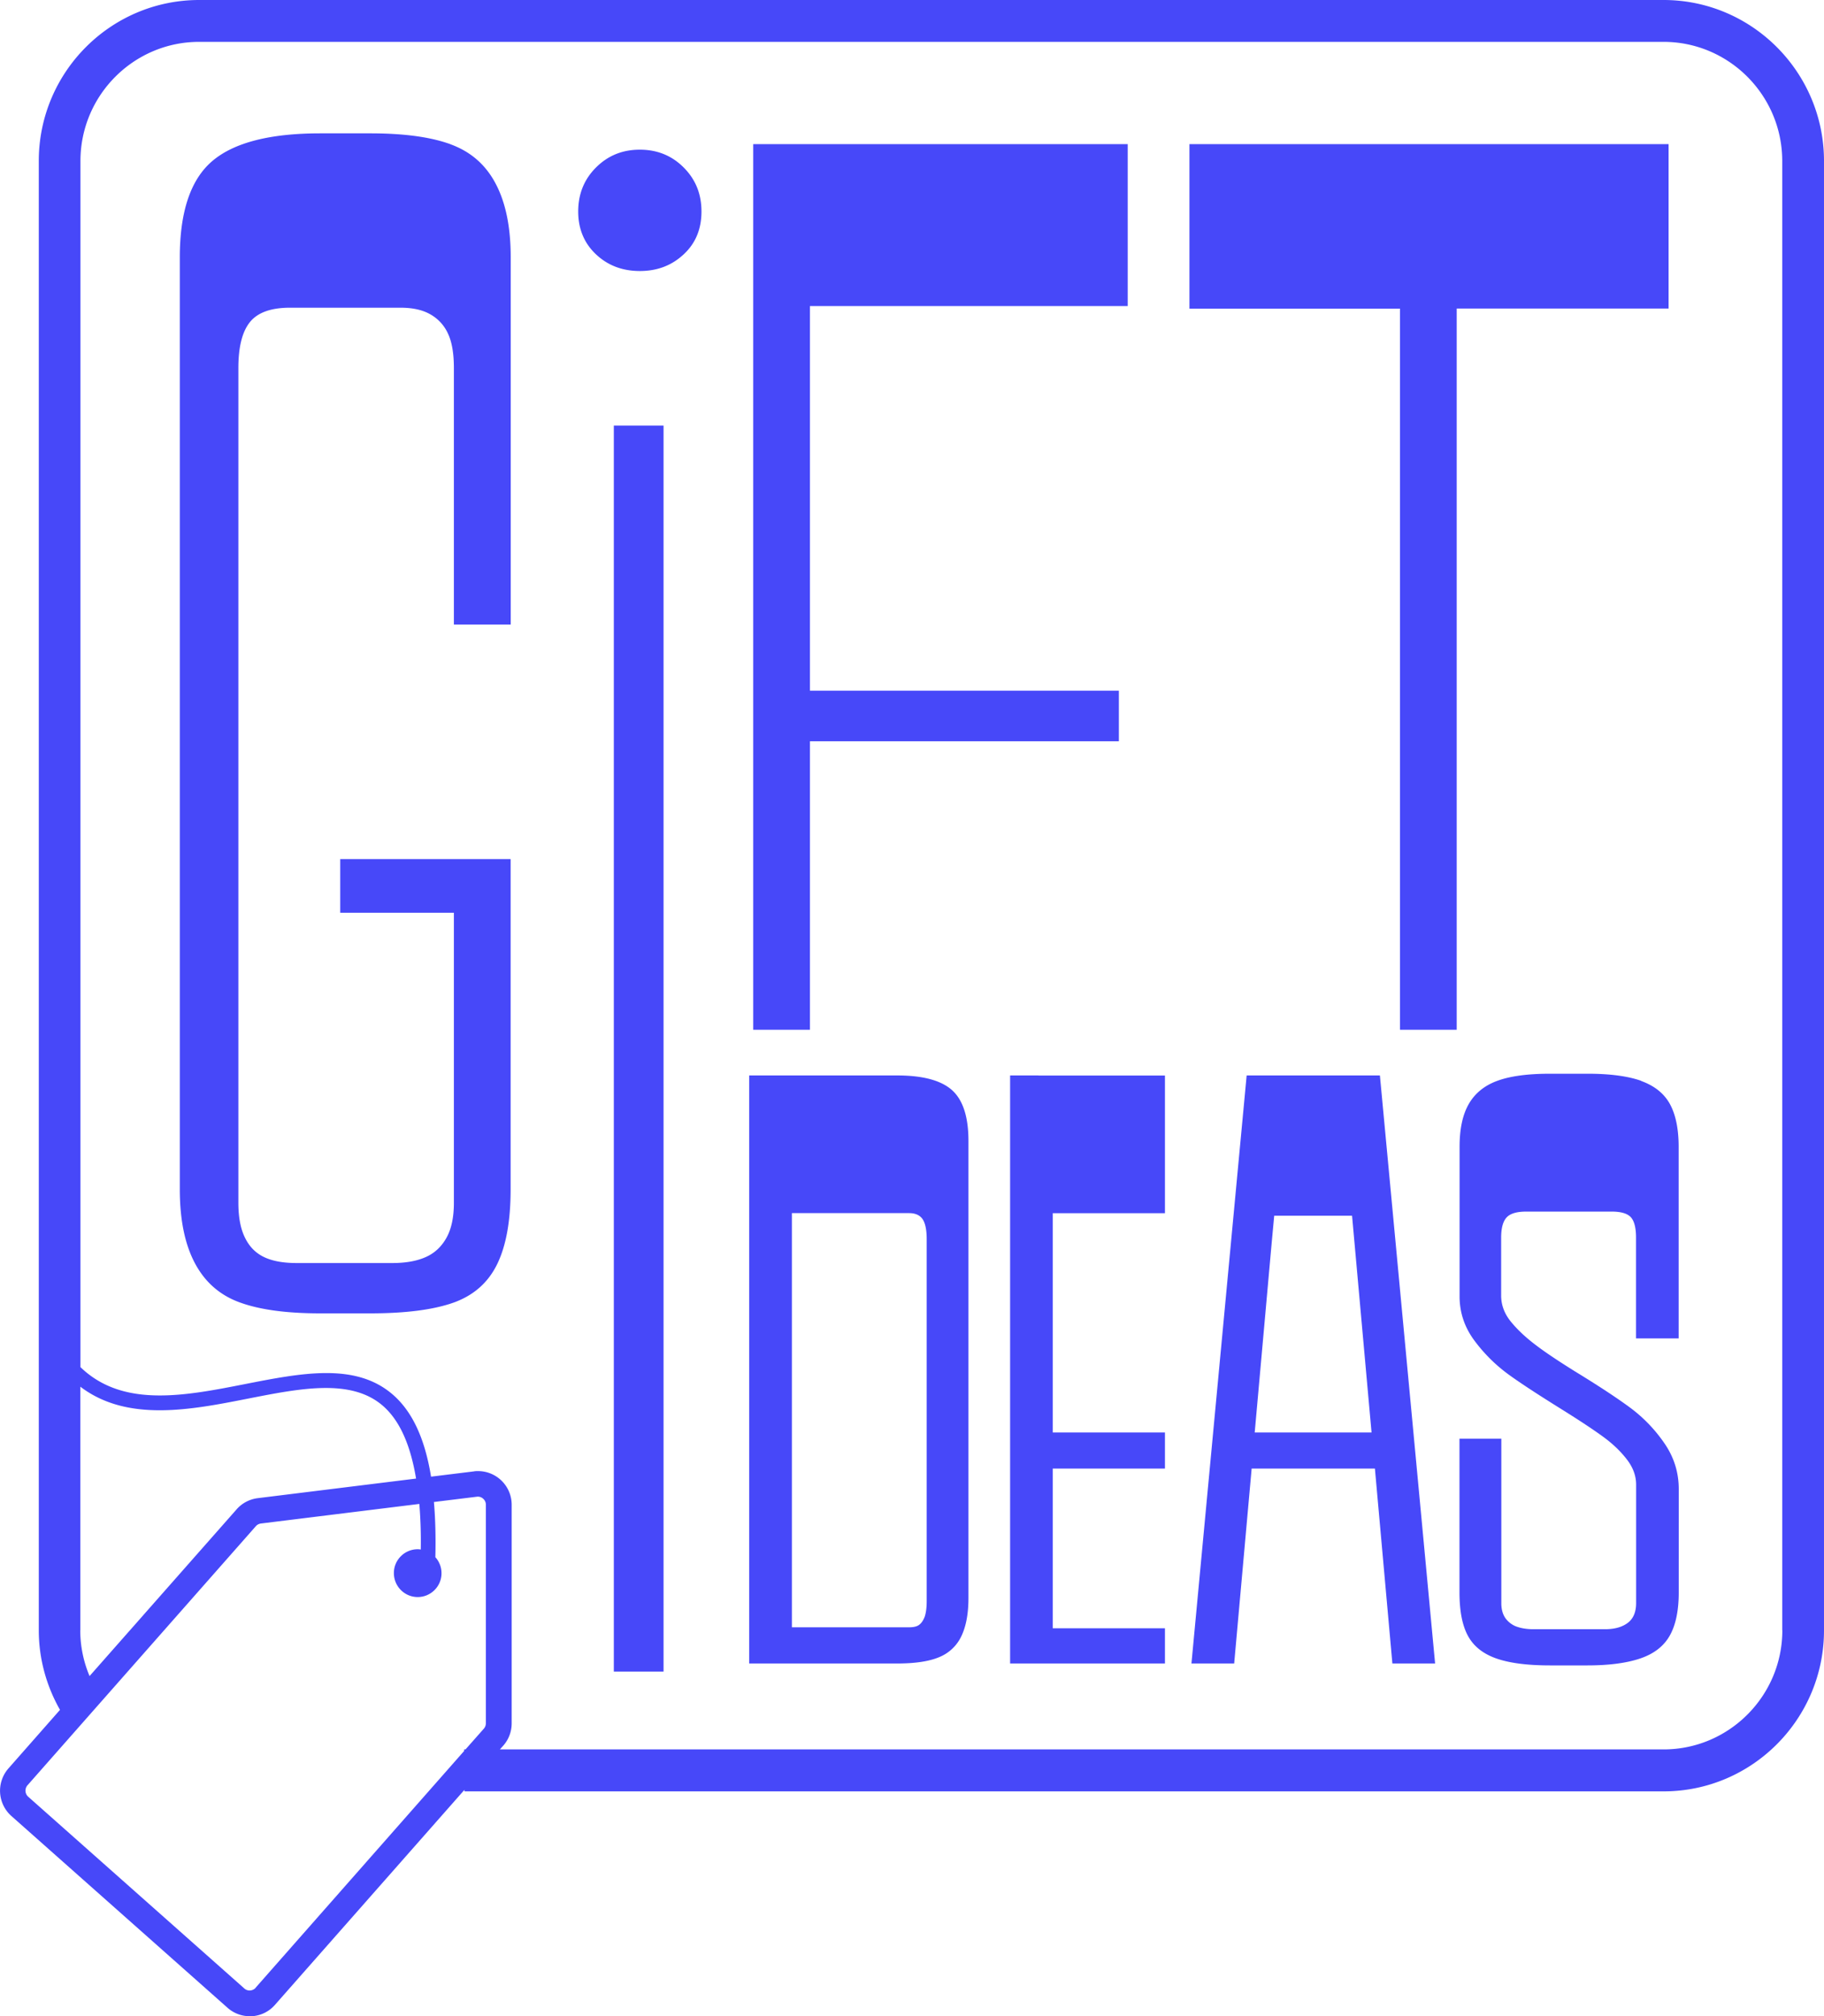
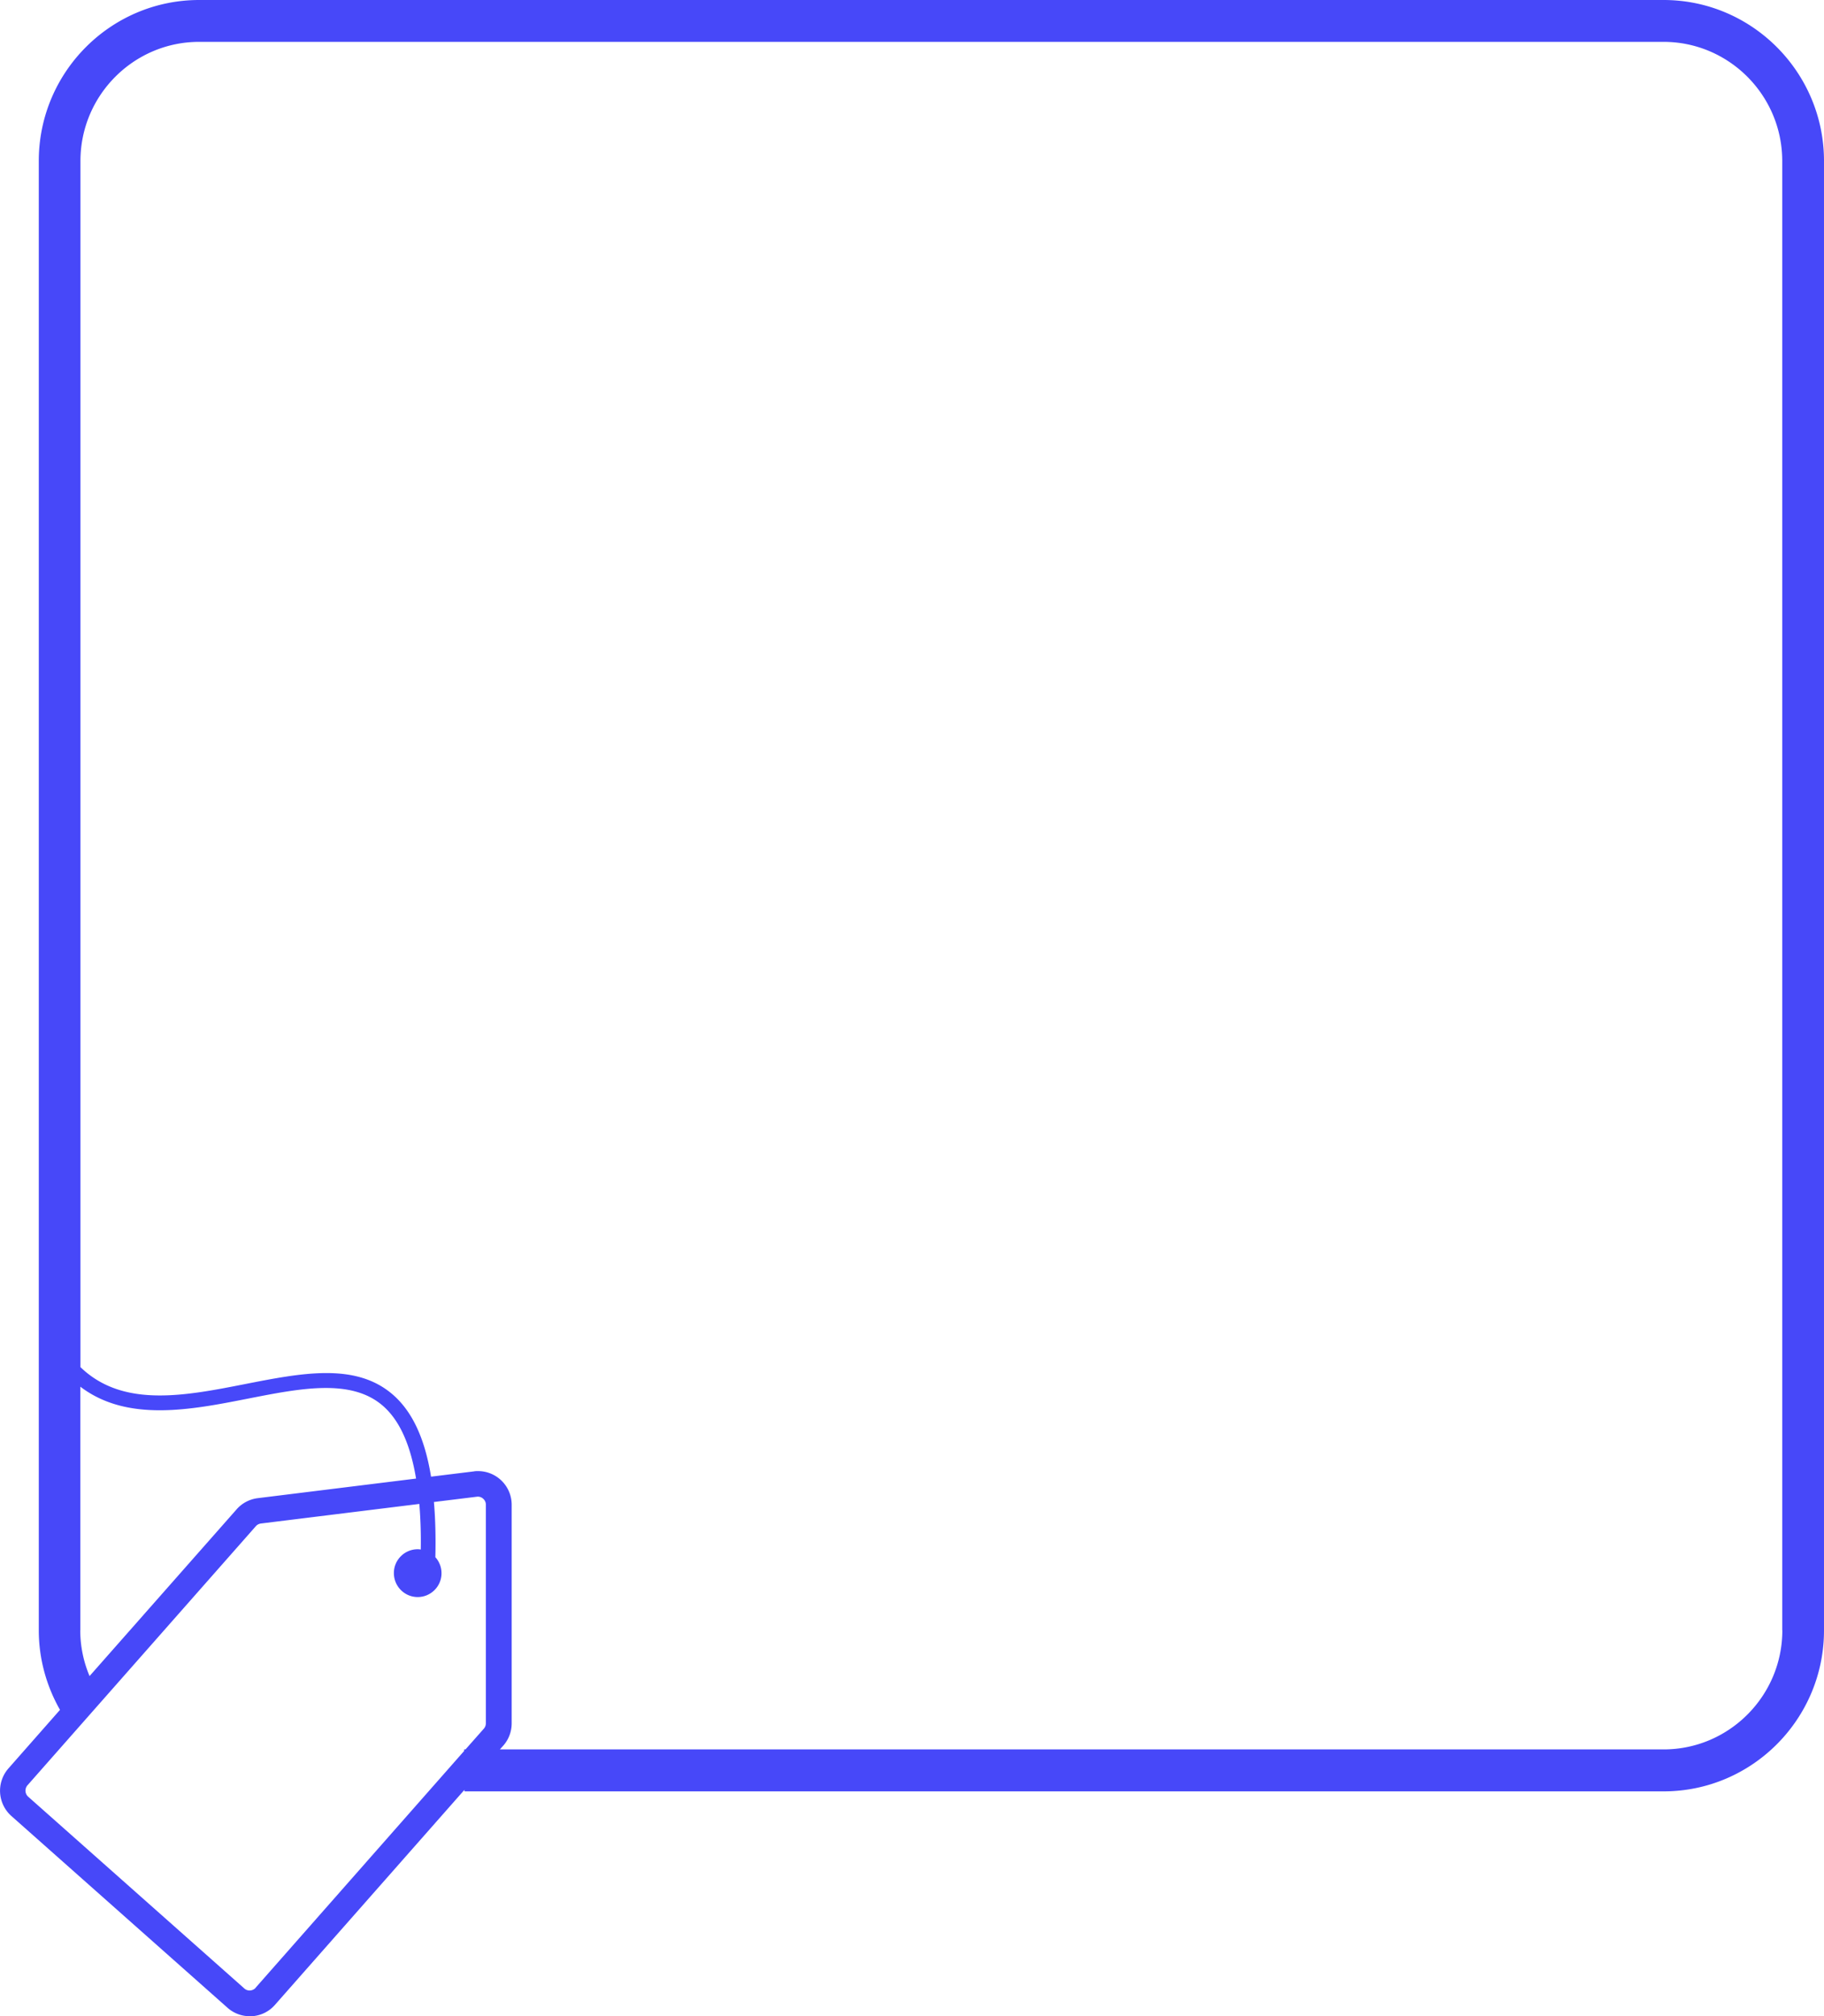
<svg xmlns="http://www.w3.org/2000/svg" viewBox="0 0 190 210">
-   <path d="M46.92 15.02c-2.09-.76-4.88-1.13-8.35-1.13h-5.22c-5.22 0-8.97.96-11.23 2.88s-3.39 5.27-3.39 10.04v97.08c0 3.14.52 5.7 1.57 7.68s2.61 3.35 4.7 4.1c2.09.76 4.88 1.13 8.35 1.13h5.22c3.71 0 6.61-.38 8.71-1.13 2.09-.76 3.59-2.1 4.52-4.02.93-1.92 1.39-4.51 1.39-7.77v-34.4H35.44v5.59h11.84v30.21c0 1.51-.26 2.74-.78 3.66-.52.93-1.24 1.6-2.18 2.01-.93.41-2.09.61-3.48.61h-9.92c-1.39 0-2.52-.2-3.39-.61s-1.54-1.07-2-2.01c-.47-.93-.7-2.15-.7-3.67V38.33c0-2.21.41-3.81 1.22-4.8.81-.99 2.2-1.48 4.17-1.48h11.49c1.28 0 2.32.23 3.13.7.81.46 1.45 1.16 1.83 2.01.41.87.61 2.07.61 3.58v26.71h5.92V26.81c0-3.14-.52-5.7-1.57-7.68-1.04-1.98-2.61-3.34-4.7-4.1Zm22.2 29.31h-5.18v129.78h5.18V44.33Zm-2.47-28.74c-1.82 0-3.33.62-4.57 1.86-1.24 1.24-1.85 2.77-1.85 4.58s.62 3.3 1.85 4.46 2.75 1.74 4.57 1.74 3.33-.58 4.57-1.74c1.24-1.15 1.85-2.64 1.85-4.46s-.61-3.34-1.85-4.58c-1.23-1.24-2.76-1.86-4.57-1.86Zm17.72 61.62h32.18v-5.27H84.37V31.88h33.1V15.01H78.46v92.25h5.91V77.22Zm89.44-45.07V15.01H123.9v17.14h21.93v75.11h5.91V32.14h22.07Zm-80.34 79.88H78.04v61.25h15.43c1.86 0 3.32-.22 4.36-.66a4.357 4.357 0 0 0 2.31-2.18c.49-1.02.74-2.35.74-3.98v-47.6c0-2.51-.57-4.27-1.7-5.29-1.13-1.02-3.04-1.54-5.71-1.54Zm3.06 54.77c0 .7-.08 1.24-.21 1.62-.15.38-.34.66-.57.83-.23.18-.58.26-1.05.26H82.49v-43.14H94.7c.64 0 1.11.21 1.39.61.29.41.44 1.11.44 2.1v37.71Zm11.65-54.77h-2.96v61.25h16.13v-3.67h-11.69v-16.63h11.69v-3.76h-11.69v-22.84h11.69v-14.34h-13.17Zm21.68 0-5.75 61.25h4.45l1.82-20.3h12.84l1.82 20.3h4.45l-5.75-61.25h-13.87Zm.84 37.18 1.77-19.77.26-2.8h8.11l.26 2.89 1.77 19.69H130.7Zm40.26-36.62c-1.39-.49-3.26-.74-5.58-.74h-3.92c-2.33 0-4.16.25-5.49.74-1.34.49-2.33 1.3-2.97 2.41s-.96 2.59-.96 4.46v15.58c0 1.69.52 3.24 1.57 4.64 1.03 1.38 2.26 2.59 3.66 3.59 1.39 1 3.23 2.18 5.49 3.59 1.86 1.16 3.27 2.1 4.23 2.8.96.7 1.78 1.47 2.44 2.32.67.85 1 1.74 1 2.67v12.34c0 .93-.29 1.62-.87 2.06-.59.44-1.37.66-2.35.66h-7.5c-.64 0-1.21-.09-1.7-.26-.47-.16-.88-.47-1.18-.87-.29-.41-.44-.93-.44-1.57v-17.15h-4.36v16.01c0 1.93.29 3.43.87 4.51s1.55 1.87 2.92 2.36c1.37.49 3.24.74 5.63.74h3.92c2.27 0 4.12-.25 5.54-.74s2.44-1.3 3.05-2.41c.61-1.11.91-2.59.91-4.46V155.1c0-1.75-.51-3.36-1.53-4.82-.99-1.43-2.21-2.69-3.62-3.72-1.39-1.02-3.28-2.26-5.67-3.72-1.68-1.05-3.04-1.95-4.05-2.72-1.01-.76-1.88-1.56-2.58-2.41-.7-.84-1.05-1.77-1.05-2.76v-6.04c0-.99.19-1.69.57-2.1s1.06-.61 2.05-.61h8.9c.99 0 1.66.21 2.01.61.35.41.52 1.11.52 2.1v10.5h4.44v-19.95c0-1.87-.31-3.36-.91-4.46-.61-1.11-1.62-1.91-3.01-2.41Z" fill="#4748f9" />
  <path d="M173.29 0H20.75C11.53 0 4.04 7.52 4.04 16.77v153.04c0 2.91.77 5.76 2.21 8.29l-5.37 6.1a3.523 3.523 0 0 0 .31 4.96l22.51 19.97c.64.57 1.46.88 2.31.88h.22c.93-.05 1.8-.48 2.41-1.18l19.74-22.4v.16h124.91c9.21 0 16.71-7.52 16.71-16.77V16.77C190 7.53 182.5 0 173.29 0ZM8.37 169.81v-25.37c4.88 3.71 11.48 2.42 17.42 1.25 5.54-1.09 10.77-2.12 14.07.72 1.73 1.49 2.88 4 3.48 7.6l-16.5 2.04c-.85.11-1.63.52-2.19 1.16L9.33 174.58c-.64-1.51-.97-3.14-.97-4.78Zm18.27 37.23c-.15.17-.35.27-.58.29a.817.817 0 0 1-.61-.21L2.94 187.15a.85.85 0 0 1-.08-1.19l23.79-26.99c.14-.16.32-.25.53-.28l16.5-2.04c.12 1.45.18 3.03.15 4.75-.11-.02-.21-.03-.32-.03-1.37 0-2.49 1.12-2.48 2.49 0 1.37 1.11 2.49 2.48 2.49 1.37 0 2.49-1.12 2.48-2.49 0-.61-.23-1.21-.64-1.66.05-2.11 0-4.02-.15-5.75l4.47-.55c.24-.03.48.04.66.21.18.16.29.39.28.63v22.76c0 .2-.07.4-.21.56l-1.91 2.16h-.14v.16l-21.73 24.67h-.01Zm159.02-37.23c0 6.84-5.55 12.41-12.37 12.41H52.07l.35-.39c.57-.64.88-1.47.88-2.33v-22.76c0-1.94-1.57-3.51-3.51-3.51-.14 0-.28 0-.42.03l-4.47.55c-.65-4.02-1.98-6.83-4.02-8.58-3.87-3.32-9.46-2.22-15.37-1.06-6.27 1.23-12.72 2.5-17.13-1.77V16.77c0-6.84 5.55-12.41 12.37-12.41h152.53c6.82 0 12.37 5.57 12.37 12.41v153.04h.02Z" fill="#4748f9" />
</svg>